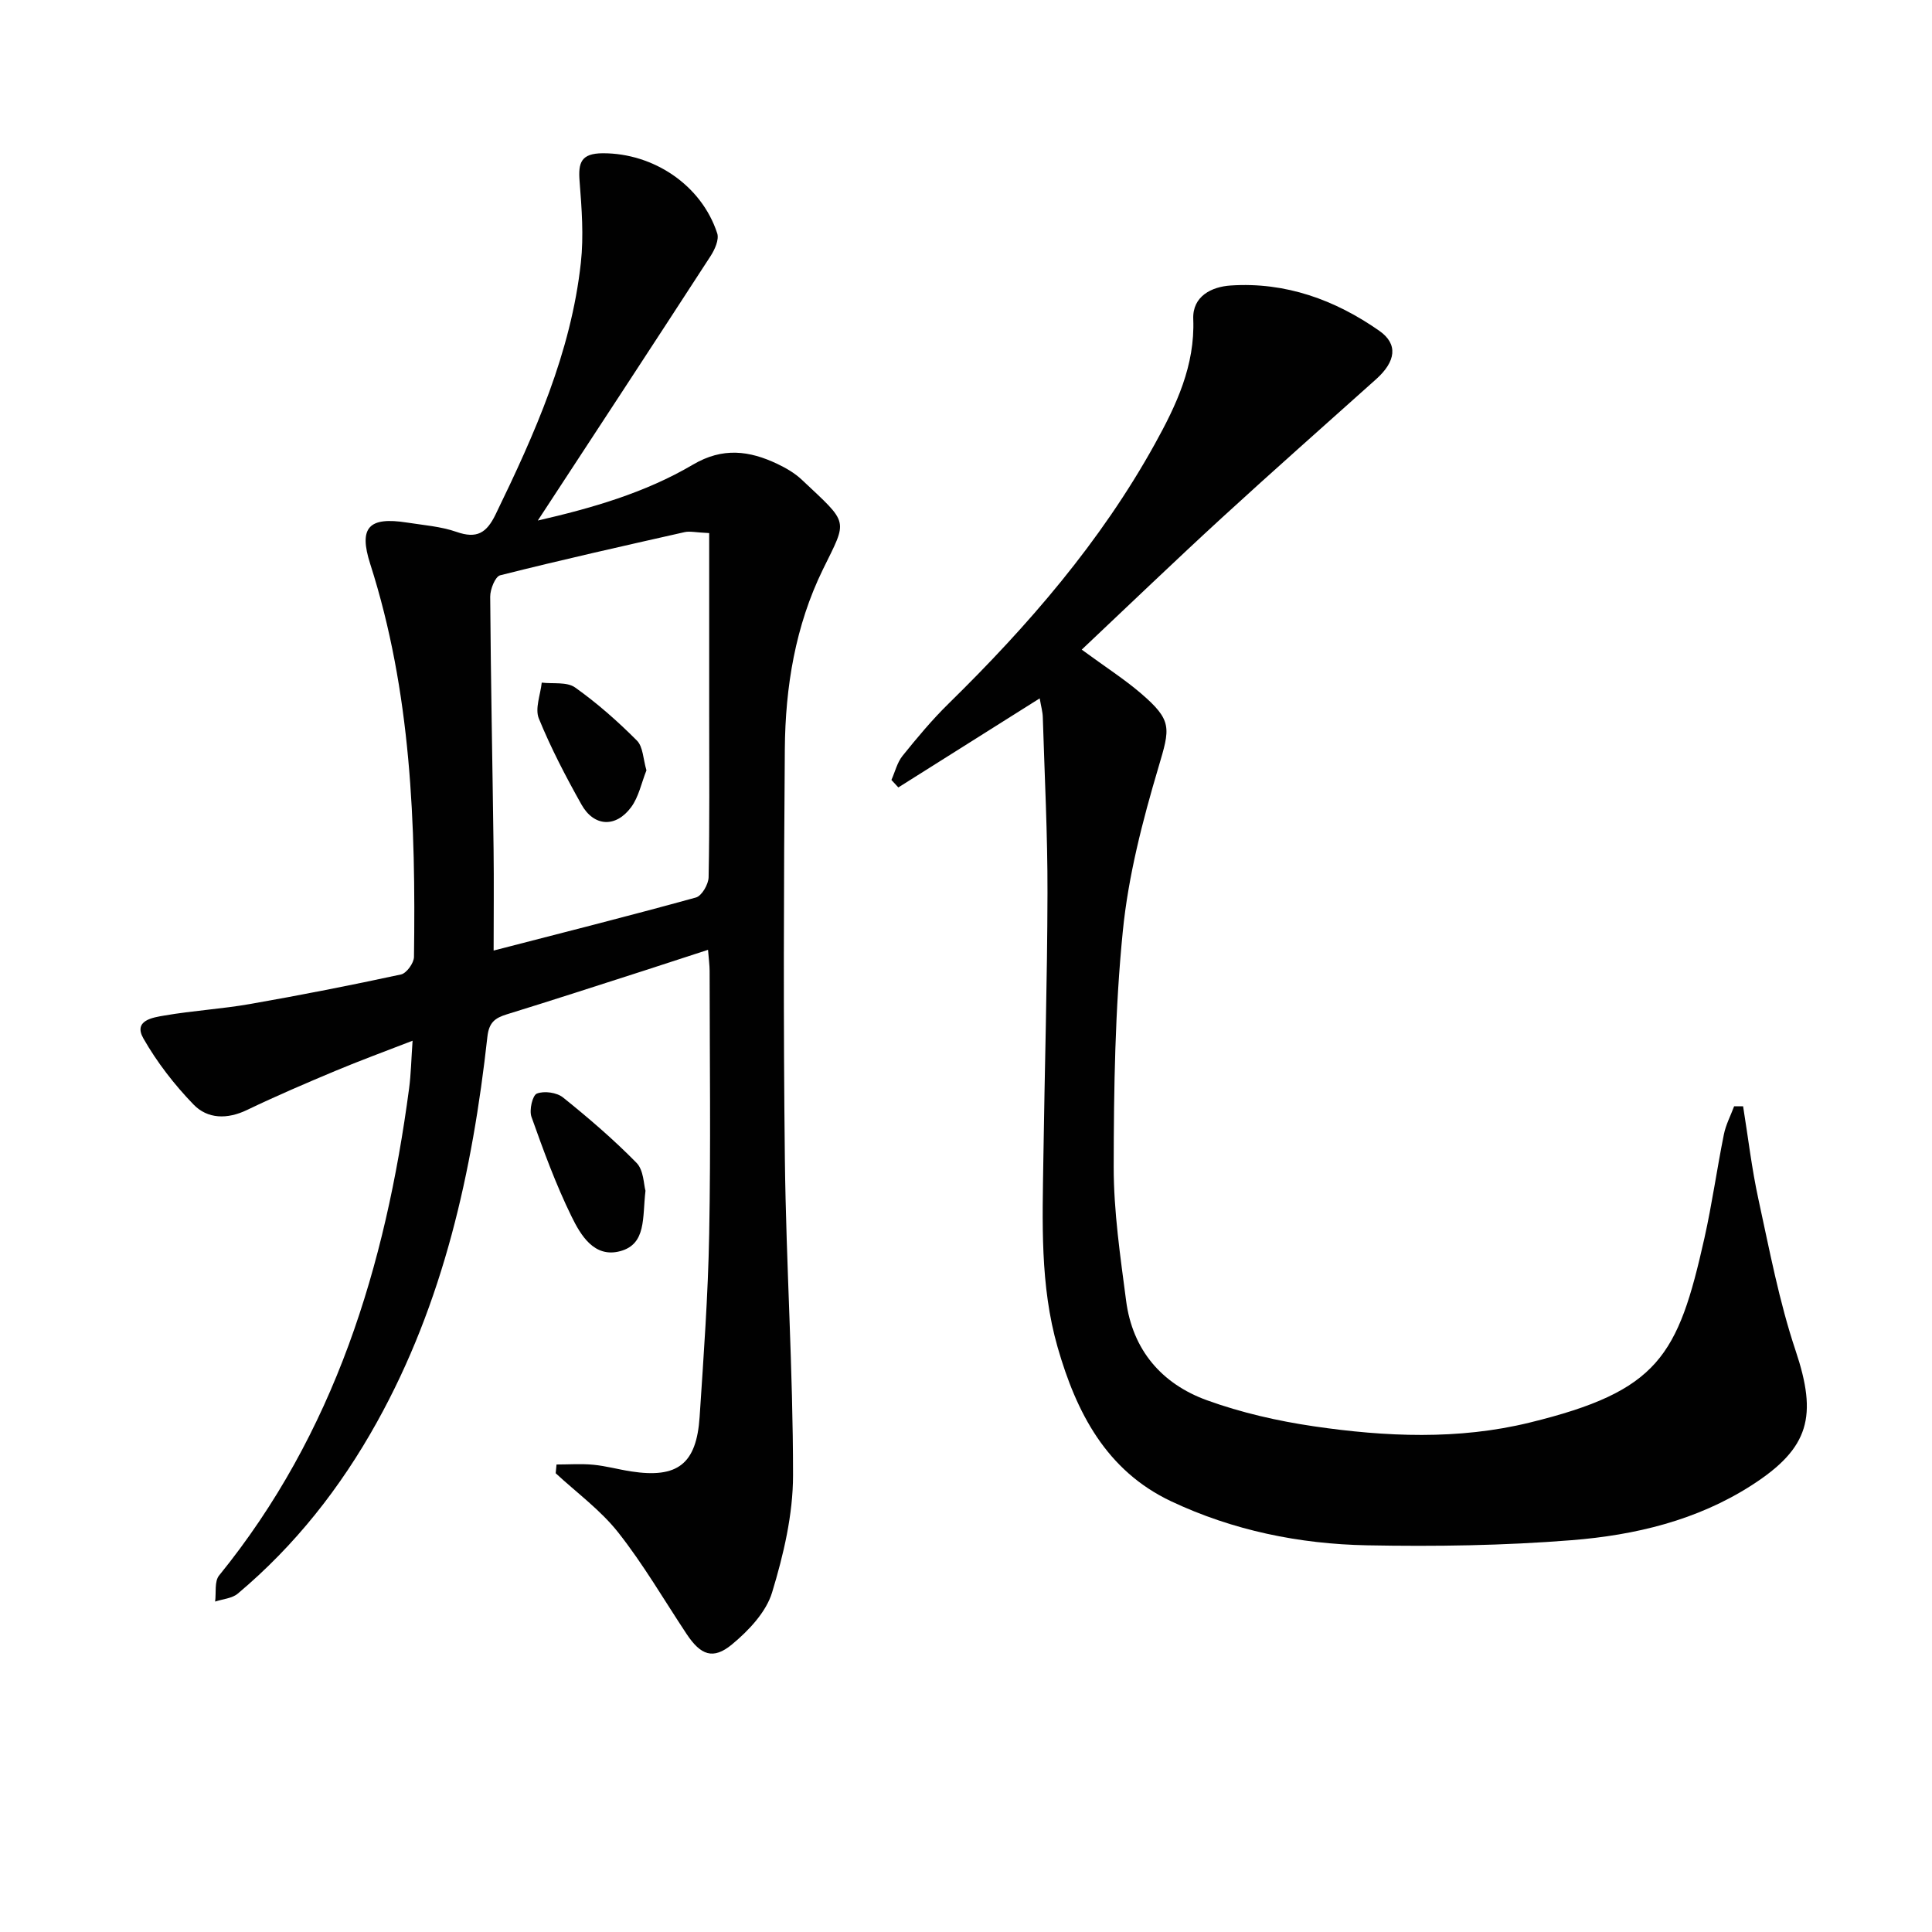
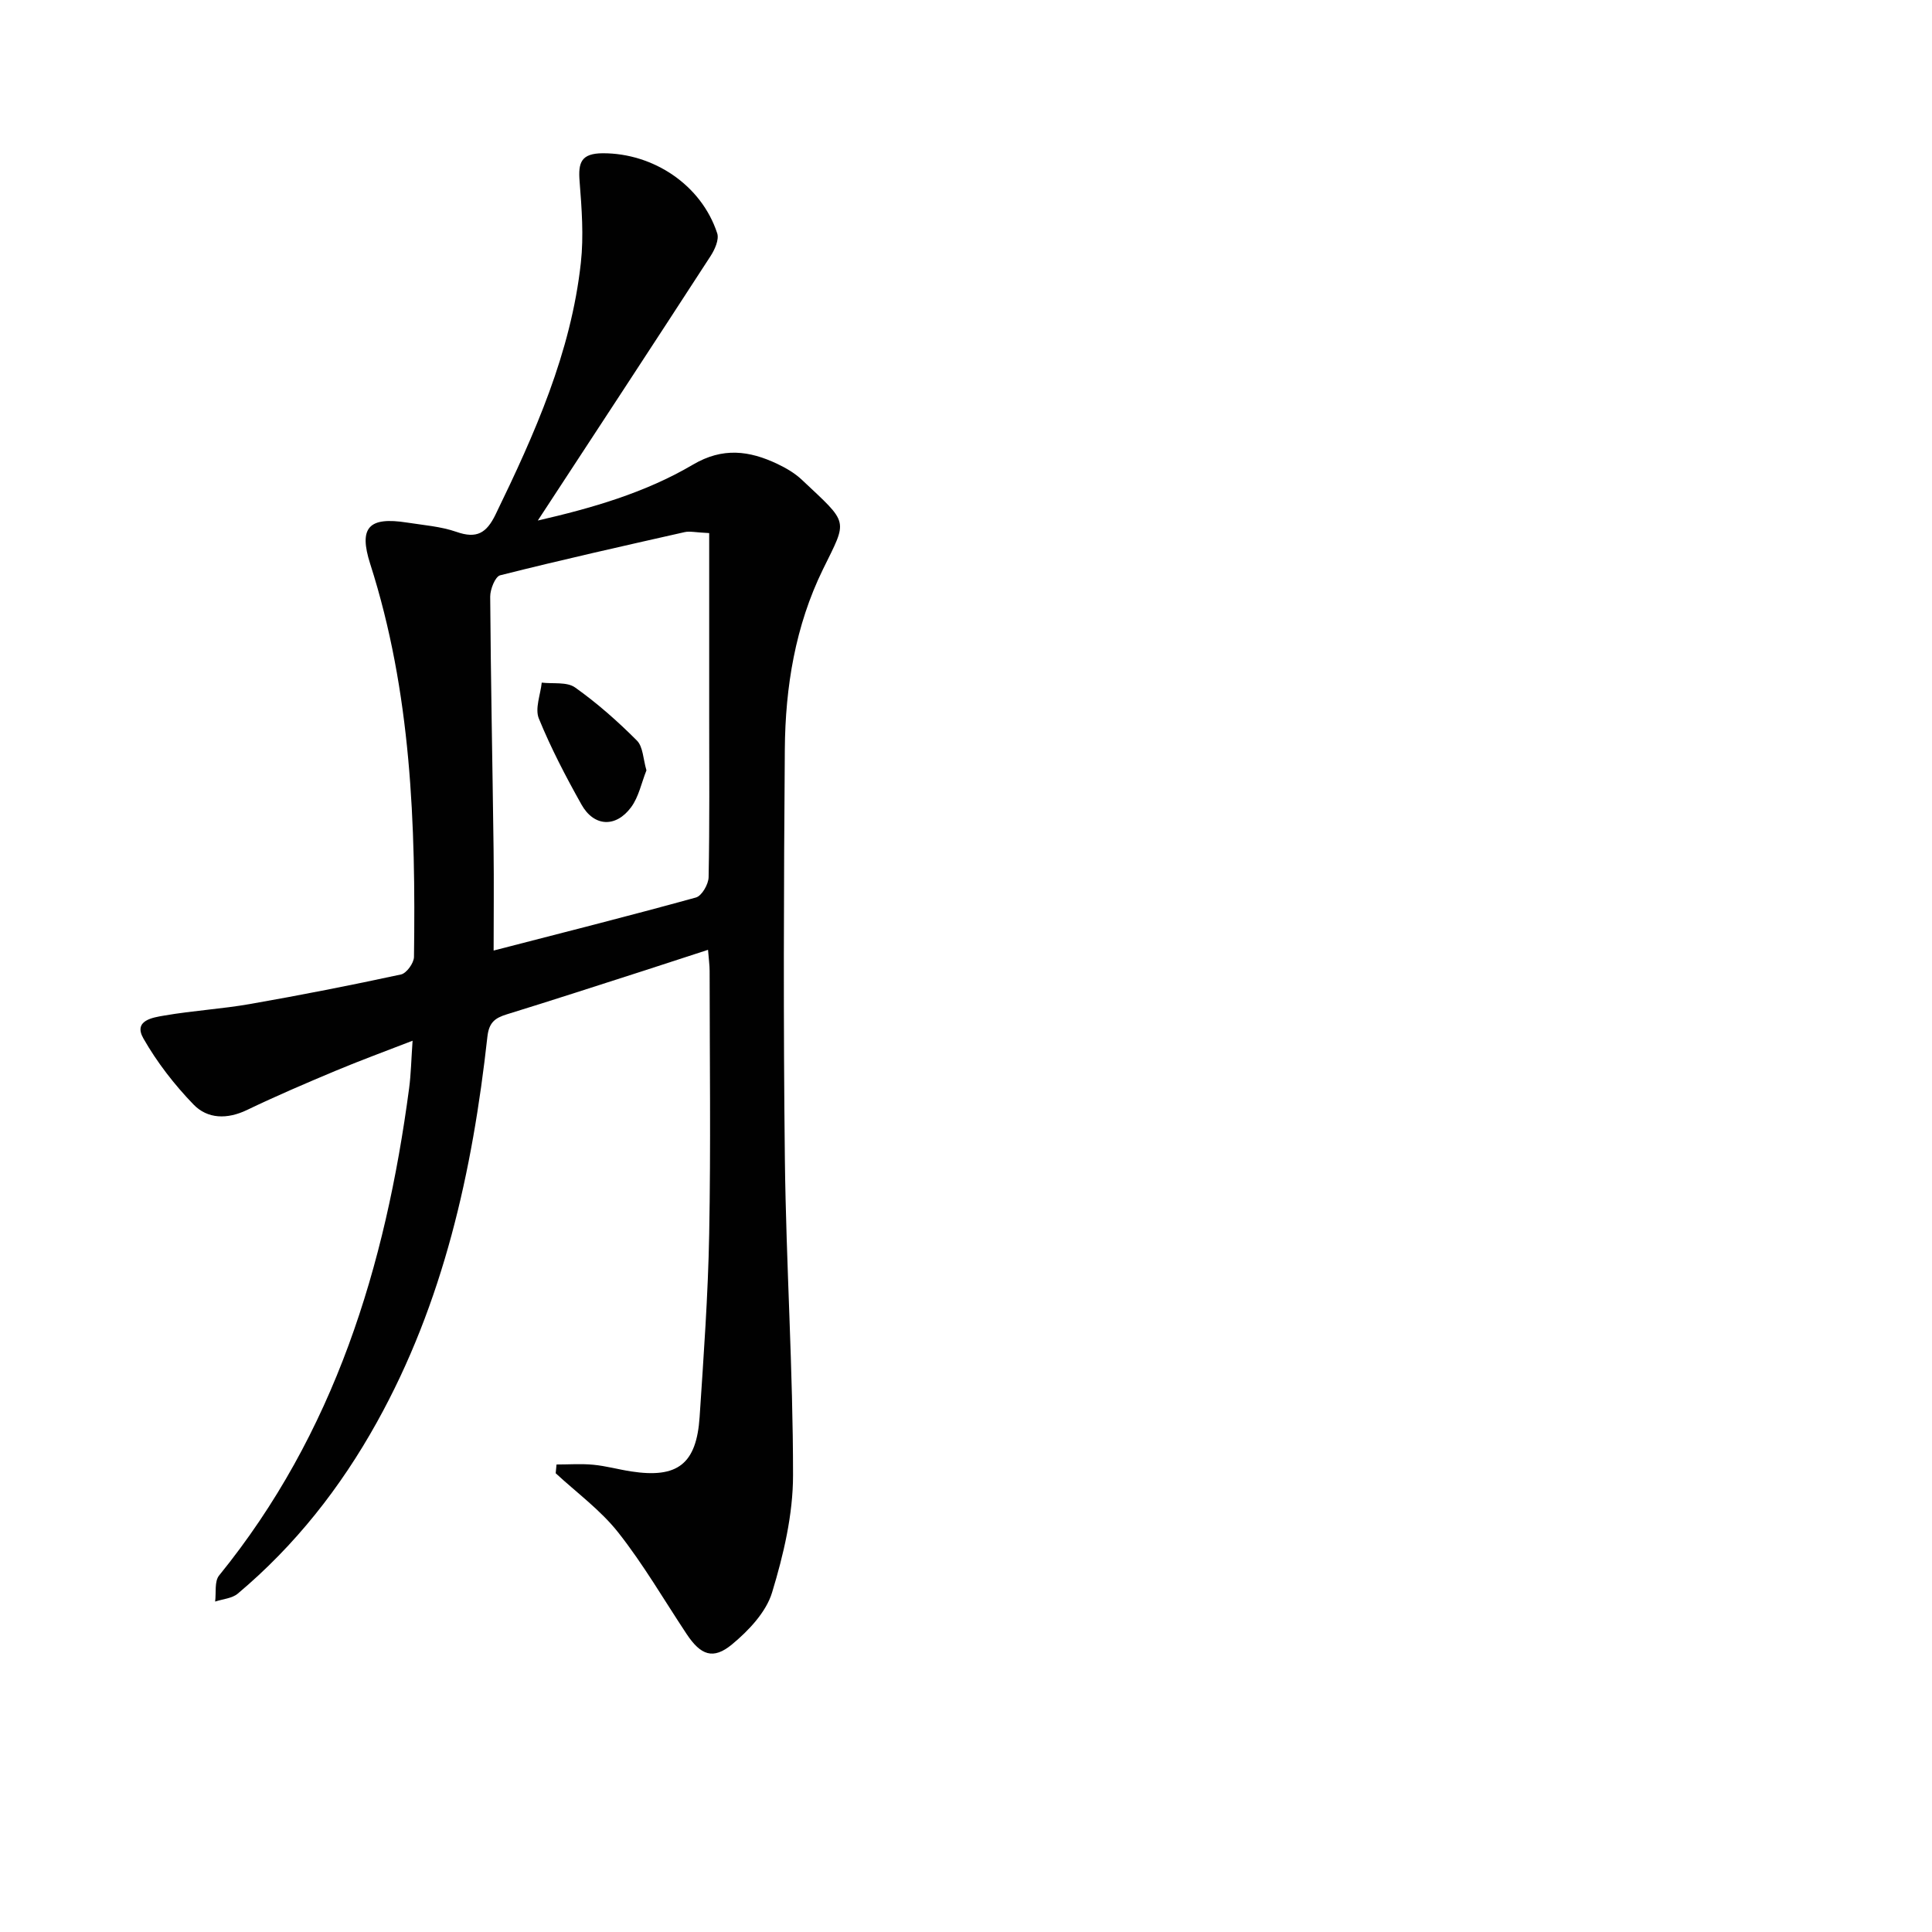
<svg xmlns="http://www.w3.org/2000/svg" enable-background="new 0 0 400 400" viewBox="0 0 400 400">
  <g fill="#010101">
    <path d="m115.22 303.21c2.54 0 5.1-.19 7.62.05 2.63.25 5.21.98 7.83 1.38 9.62 1.48 13.53-1.52 14.18-11.29.83-12.61 1.75-25.22 1.98-37.85.34-18.16.1-36.32.09-54.49 0-1.15-.17-2.31-.33-4.36-4.6 1.5-8.9 2.91-13.21 4.3-9.48 3.04-18.95 6.13-28.46 9.06-2.46.76-3.68 1.69-4.01 4.63-3.09 27.91-9.09 55.03-22.9 79.86-7.5 13.5-16.93 25.49-28.79 35.45-1.18.99-3.1 1.11-4.68 1.64.24-1.83-.17-4.18.82-5.4 23.9-29.43 34.45-64.03 39.34-100.85.39-2.93.44-5.91.72-9.87-5.72 2.22-10.92 4.12-16.02 6.26-6.13 2.57-12.25 5.19-18.24 8.07-4.09 1.97-8.18 1.91-11.12-1.15-3.95-4.09-7.54-8.72-10.35-13.65-2.15-3.75 1.97-4.34 4.32-4.74 5.88-1.02 11.88-1.36 17.76-2.39 10.46-1.83 20.88-3.88 31.26-6.12 1.14-.25 2.66-2.36 2.68-3.62.38-27.49-.56-54.85-9.06-81.37-2.43-7.58-.3-9.81 7.61-8.57 3.44.54 7.01.8 10.25 1.93 4.19 1.47 6.22.26 8.1-3.62 8.08-16.64 15.61-33.48 17.65-52.1.61-5.54.18-11.25-.26-16.84-.31-3.88.27-5.81 4.82-5.83 10.44-.02 20.39 6.54 23.67 16.57.43 1.31-.51 3.39-1.39 4.74-11.84 18.25-23.77 36.43-35.75 54.73 11.01-2.53 22.14-5.69 32.13-11.58 6.14-3.62 11.66-2.9 17.47-.14 1.79.85 3.59 1.9 5.02 3.24 9.89 9.31 9.55 8.1 4.42 18.57-5.73 11.7-7.8 24.36-7.9 37.24-.22 28.33-.32 56.66.01 84.98.26 21.79 1.7 43.57 1.69 65.35 0 8.12-1.96 16.45-4.34 24.28-1.24 4.08-4.85 7.89-8.29 10.74-3.93 3.26-6.5 2.22-9.4-2.14-4.68-7.05-8.95-14.43-14.18-21.05-3.64-4.61-8.57-8.2-12.93-12.24.05-.62.11-1.21.17-1.81zm31.61-192.84c-2.81-.13-4.01-.44-5.08-.2-12.76 2.88-25.52 5.74-38.2 8.94-1.02.26-2.07 2.9-2.06 4.43.12 17.42.48 34.83.7 52.25.09 6.91.01 13.82.01 21.01 13.74-3.55 27.85-7.11 41.88-10.98 1.21-.33 2.6-2.73 2.63-4.2.22-11.15.12-22.3.12-33.46 0-12.44 0-24.87 0-37.79z" />
-     <path d="m223.96 134.5c5.08 3.72 8.86 6.14 12.24 9.04 6.6 5.66 6.05 7.19 3.65 15.3-3.29 11.08-6.24 22.47-7.38 33.92-1.62 16.18-1.87 32.54-1.89 48.82-.01 9.25 1.37 18.53 2.57 27.73 1.32 10.16 7.35 17.2 16.74 20.6 7.1 2.57 14.63 4.29 22.12 5.39 14.87 2.18 29.94 2.84 44.65-.76 26.77-6.54 30.74-13.76 36.22-38.19 1.59-7.1 2.59-14.34 4.03-21.48.4-2 1.4-3.89 2.12-5.82.62 0 1.24 0 1.86-.01 1.04 6.43 1.79 12.93 3.18 19.29 2.29 10.5 4.29 21.15 7.69 31.3 4.53 13.53 2.94 20.15-9.1 27.88-11.33 7.28-24.17 10.33-37.27 11.37-14.06 1.12-28.24 1.33-42.36 1.06-14.03-.27-27.77-3.08-40.55-9.11-13.43-6.34-19.63-18.37-23.51-31.89-3.68-12.83-3.14-26.02-2.95-39.15.26-18.31.81-36.61.85-54.91.03-12.13-.6-24.27-.97-36.4-.03-1.11-.36-2.22-.64-3.89-10.01 6.31-19.64 12.37-29.27 18.44-.48-.52-.95-1.03-1.43-1.55.75-1.68 1.19-3.61 2.3-4.99 3.02-3.75 6.13-7.48 9.56-10.84 16.47-16.15 31.47-33.47 42.69-53.75 4.43-8 8.32-16.21 7.94-25.85-.18-4.74 3.82-6.68 7.73-6.94 11.36-.76 21.62 2.96 30.79 9.38 3.96 2.77 3.41 6.36-.64 10-10.65 9.55-21.39 19.02-31.93 28.69-9.69 8.89-19.17 18.01-29.04 27.32z" />
-     <path d="m133.64 246.54c-.66 5.54.23 11.03-5.23 12.5-5.39 1.45-8.18-3.3-10.09-7.2-3.25-6.64-5.81-13.64-8.29-20.62-.49-1.39.21-4.45 1.13-4.81 1.51-.59 4.12-.23 5.41.81 5.29 4.25 10.48 8.7 15.22 13.54 1.49 1.52 1.48 4.5 1.85 5.78z" />
    <path d="m133.84 159.49c-1.04 2.6-1.59 5.49-3.17 7.63-3.18 4.3-7.71 4.05-10.29-.56-3.24-5.77-6.32-11.68-8.82-17.8-.84-2.06.34-4.93.6-7.43 2.33.28 5.21-.2 6.9 1 4.57 3.24 8.83 7.01 12.79 10.98 1.3 1.28 1.3 3.86 1.99 6.18z" />
  </g>
</svg>